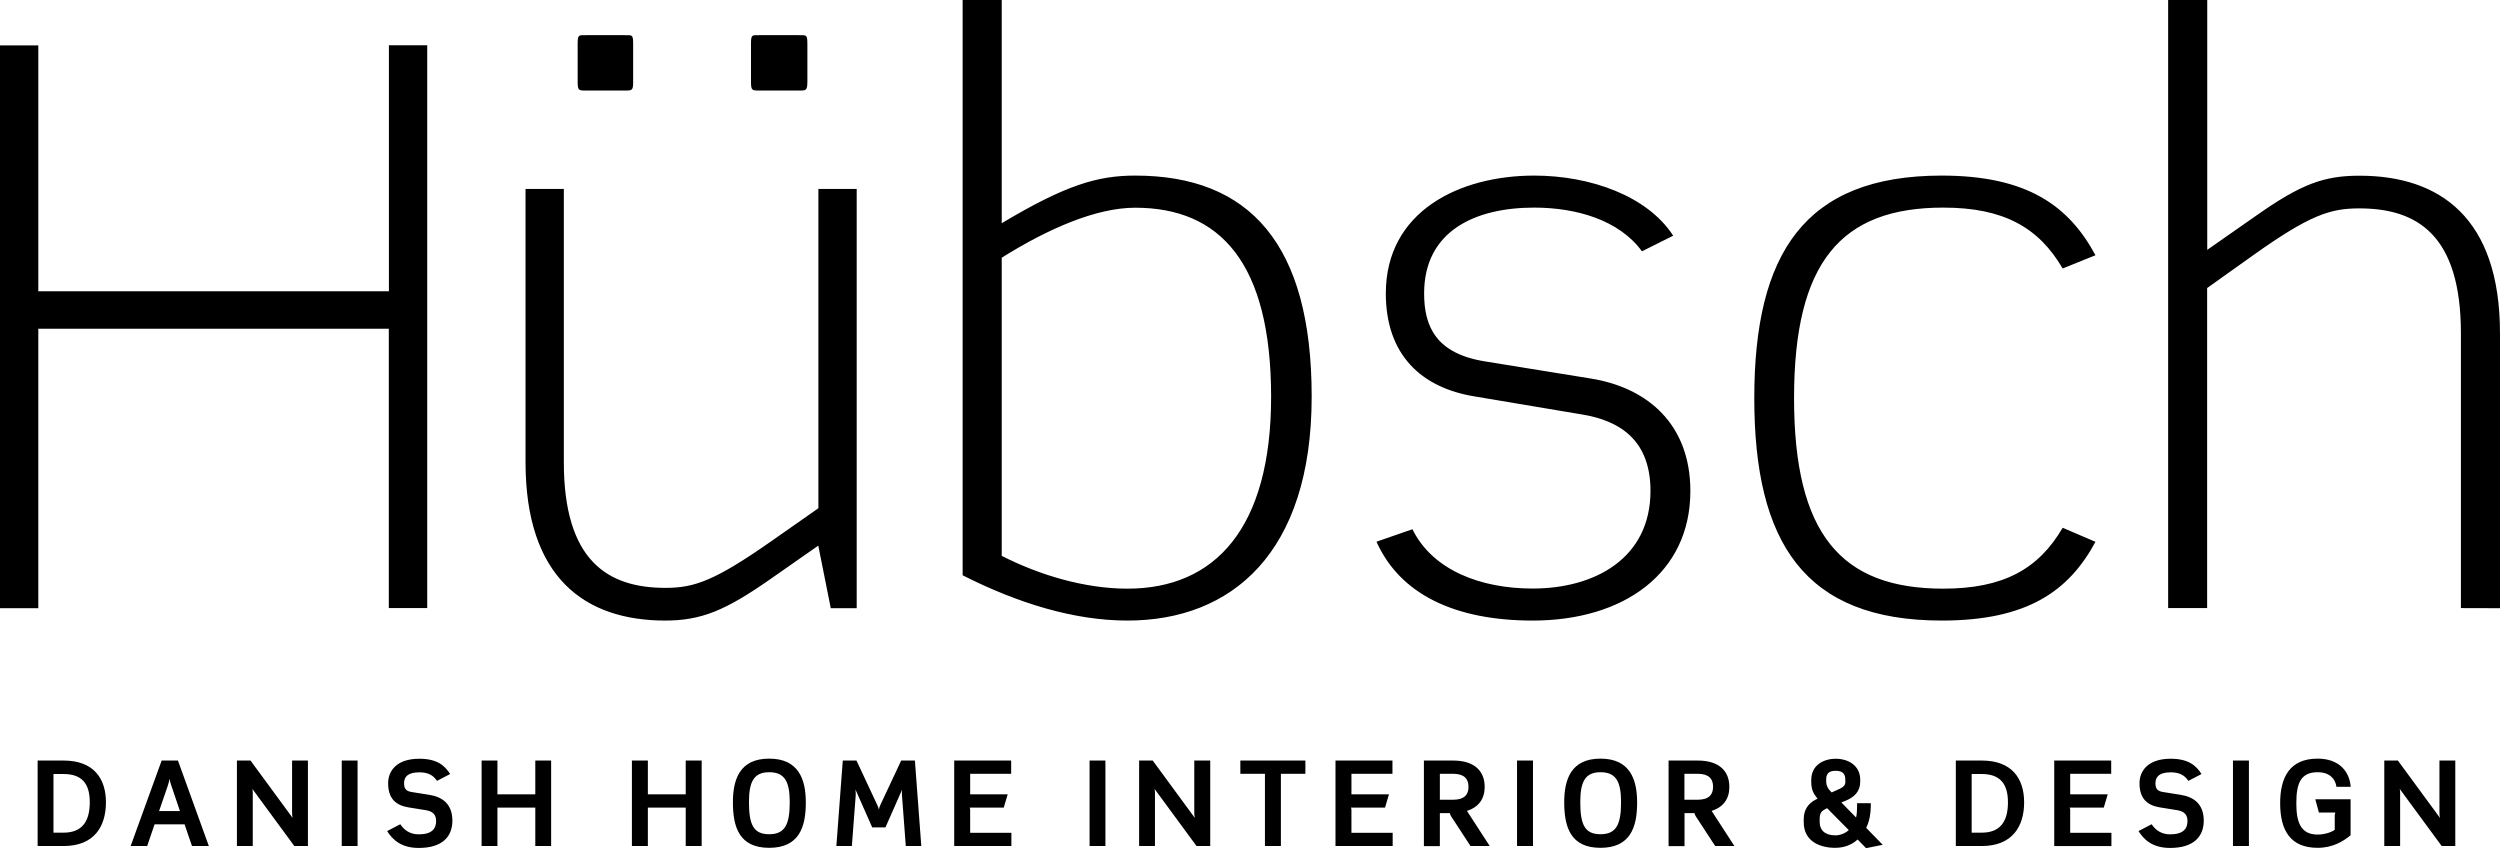
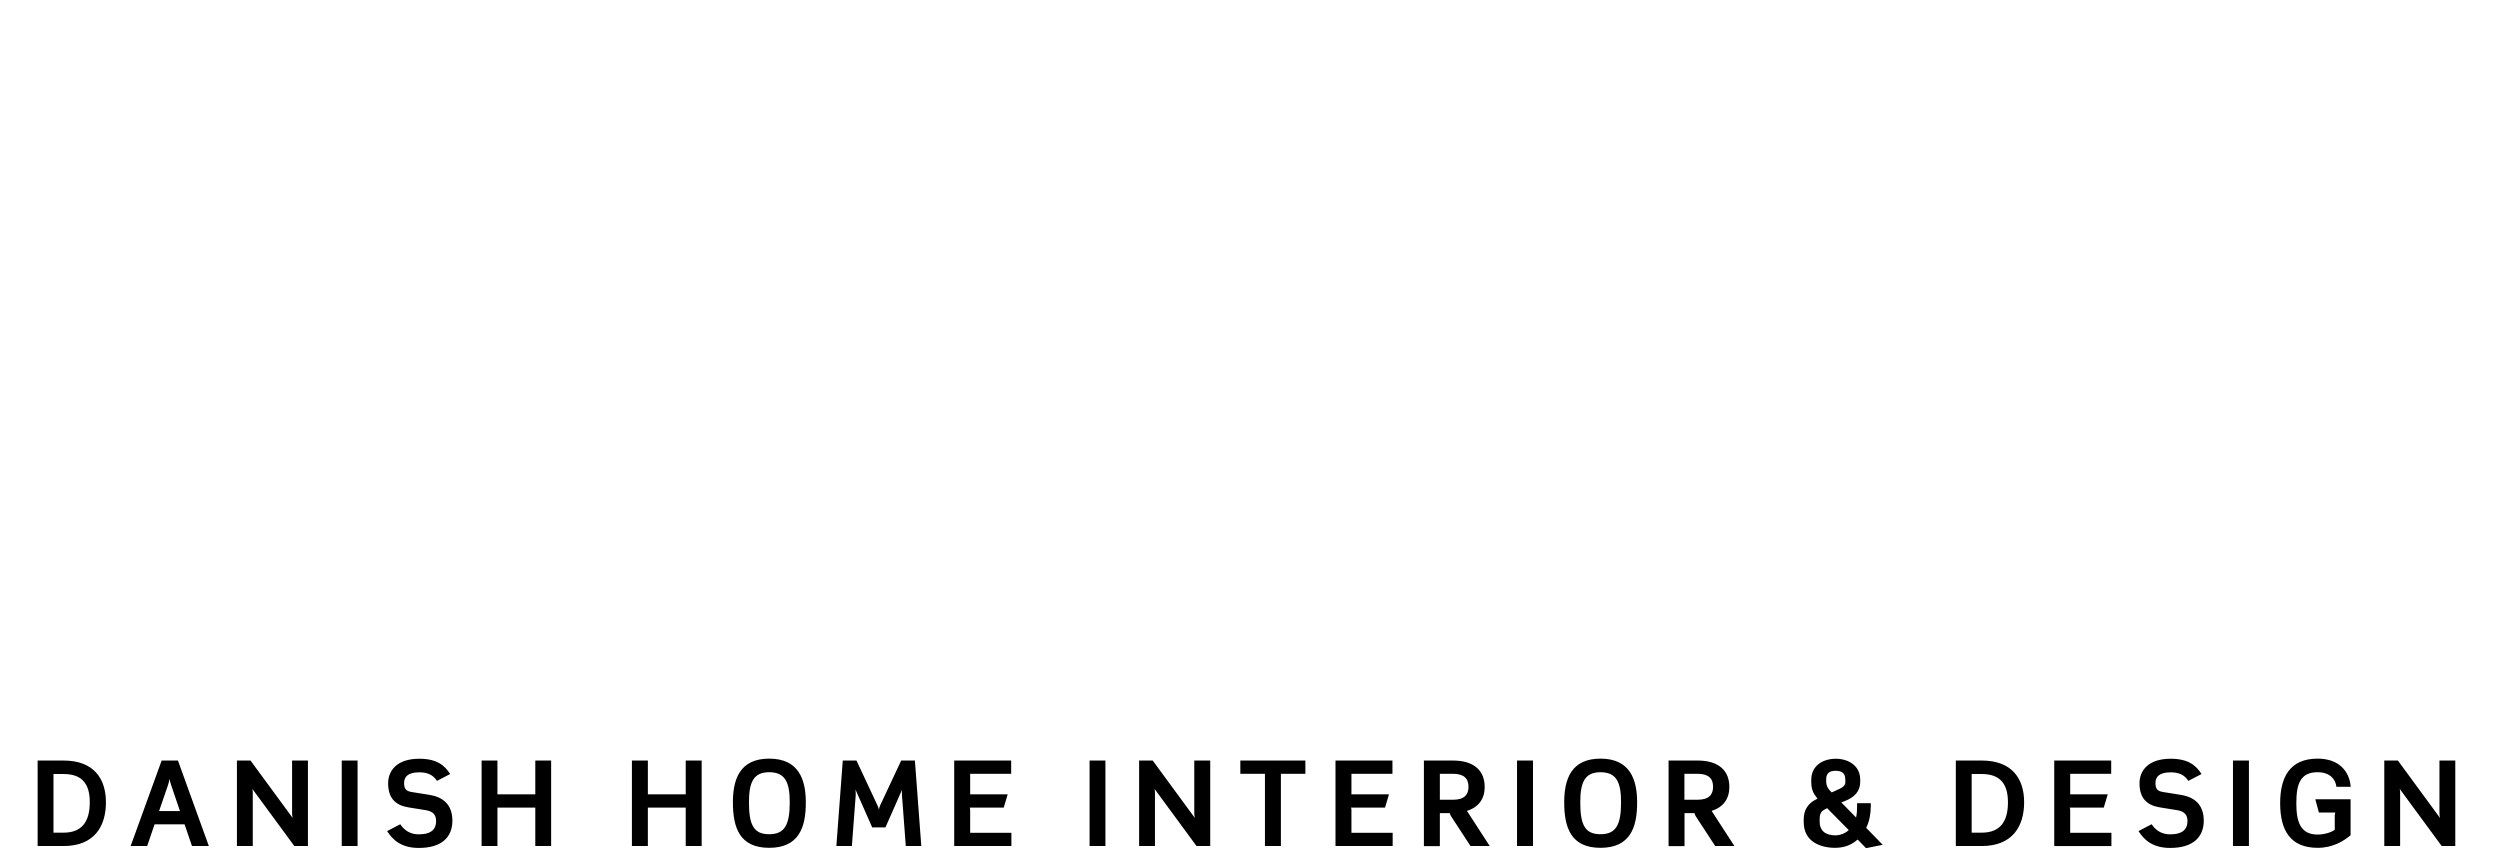
<svg xmlns="http://www.w3.org/2000/svg" viewBox="0 0 2225.4 755">
-   <path d="M346.1 541.3V292.6h-312v248.8H0v-501h34.1v218.9h312.1v-219h34.1v501h-34.2zM739.5 541.3l-11.1-55.6-43.8 30.6c-38.9 27.1-60.5 36.1-92.4 36.1-71.6 0-124.4-38.2-124.4-141.1V168.2h34.1v243.2c0 87.6 38.9 111.9 90.4 111.9 25.7 0 43.8-6.2 94.5-41.7l41.7-29.2V168.2h34.1v373.2h-23.1zM556 80.6h-34.1c-7 0-7.7 0-7.7-8.3V39.6c0-9 .7-8.3 7.7-8.3H556c7 0 7.6-.7 7.6 8.3v32.7c0 8.3-.6 8.3-7.6 8.3zm155 0h-34.8c-7 0-7.7 0-7.7-8.3V39.6c0-9 .7-8.3 7.7-8.3H711c7 0 7.7-.7 7.7 8.3v32.7c-.1 8.3-.8 8.3-7.7 8.3zM1003.6 552.4c-47.3 0-97.3-15.3-146.7-40.3V0h34.8v198.7c57-34.1 85.5-42.4 118.8-42.4 101.5 0 157.1 60.5 157.1 196.7 0 139.7-71.6 199.4-164 199.4zm6.9-367.5c-34.8 0-77.8 18.8-118.8 44.5v265.4c34.1 17.4 74.4 29.2 111.9 29.2 77.8 0 127.9-53.5 127.9-170.9-.1-118.9-45.2-168.2-121-168.2zM1364.3 552.4c-69.5 0-118.2-23.6-139-70.2l32-11.1c18.1 36.8 61.2 52.8 107 52.8 55.6 0 104.9-27.1 104.9-86.9 0-44.5-26.4-62.5-61.2-68.1l-95.2-16c-47.3-7.6-79.2-36.8-79.2-91.7 0-73 65.3-104.9 132.1-104.9 50 0 100.8 18.1 123.7 53.5l-27.8 13.9c-20.2-27.8-58.4-38.9-95.9-38.9-52.8 0-98 20.9-98 76.4 0 29.2 10.4 53.5 54.2 60.5l94.5 15.3c50.7 8.3 88.3 41 88.3 100.1 0 73-59.1 115.3-140.4 115.3zM1728.4 552.4c-122.3 0-166.8-69.5-166.8-198s44.5-198.1 166.8-198.1c76.4 0 113.3 27.1 136.9 70.9l-29.2 11.8c-21.5-36.8-52.8-54.2-106.3-54.2-91.1 0-132.8 48.6-132.8 169.6S1638.8 524 1729.8 524c53.5 0 84.8-17.4 106.3-54.2l29.2 12.5c-23.6 43.7-60.4 70.1-136.9 70.1zM2190.6 541.3V296.7c0-87.6-38.9-111.2-90.4-111.2-25.7 0-43.8 5.6-94.5 41.7l-41 29.2v284.9H1930V0h34.8v222.4l43.8-30.6c39.6-27.8 59.8-35.4 91.7-35.4 71.6 0 125.1 37.5 125.1 140.4v244.6l-34.8-.1z" />
  <g>
    <path d="M56.6 753.1H33.5V677h23.1c26.8 0 37.7 16 37.7 37.2s-10.2 38.9-37.7 38.9zm0-64.1h-9v52.2h9c15.8 0 23.3-9.2 23.3-27 .1-16.9-7.3-25.2-23.3-25.2zM170.9 753.1l-6.6-19.3h-26.7l-6.6 19.3h-14.7l27.6-76.1h14.5l27.5 76.1h-15zm-18.4-53.8c-.7-2-1.4-4.7-1.6-6-.2 1.5-.8 4.1-1.5 6l-7.8 22.7h18.6l-7.7-22.7zM262 753.1l-37.4-50.9c.3 1.1.4 2.2.4 3.1v47.8h-14.1V677H223l37.5 51.1c-.4-1.5-.5-3.1-.5-4.7V677h14.1v76.1H262zM304.2 753.1V677h14.1v76.1h-14.1zM372.8 754.8c-15.7 0-23.3-7.3-28.2-15l11.7-6.1c3.3 4.9 8.3 9 16.4 9 11.9 0 15.5-5.1 15.5-11.9 0-5-2.3-8.5-9.1-9.6l-15.5-2.5c-11-1.8-18.1-7.6-18.1-21.5 0-11 7.6-21.8 27.7-21.8 15.7 0 22.6 5.9 27.5 13.6l-11.7 6.1c-3.3-4.9-7.7-7.6-15.7-7.6-10.1 0-13.6 3.9-13.6 9.6 0 5.4 2 7.2 7.2 8l15.1 2.4c11.4 1.8 20.7 7.8 20.7 23.2-.1 14-8.9 24.1-29.9 24.1zM476.5 753.1v-34.2h-33.7v34.2h-14.1V677h14.1v30.1h33.7V677h14.1v76.1h-14.1zM610.4 753.1v-34.2h-33.7v34.2h-14.2V677h14.2v30.1h33.7V677h14.2v76.1h-14.2zM684.7 754.7c-26.4 0-32.3-18.1-32.3-40.5 0-20.3 6-38.9 32.3-38.9s32.6 18.6 32.6 38.9c.1 22.5-6.3 40.5-32.6 40.5zm0-67.3c-13.9 0-18 8.8-18 26.7 0 20.1 4.1 28.5 18 28.5s18.3-8.5 18.3-28.5c0-17.9-4.2-26.7-18.3-26.7zM806.3 753.1l-3.4-45.2c-.1-1.6-.2-3.6.2-5.2l-14.9 33.8h-11.8l-14.9-33.7c.2 1.8.3 3.9.2 5.4l-3.4 44.9h-13.8l5.7-76.1h12.2l18.8 40.2c.6 1.4 1 2.6 1.2 3.6.2-1.3.4-2.5 1-3.7l18.8-40.1h12.2l5.7 76.1h-13.8zM849.4 753.1V677h50.7v11.8h-36.5v18.3H897l-3.5 11.8h-30.3c.3.7.4 1.6.4 2v20.4h36.7v11.8h-50.9zM969.9 753.1V677H984v76.1h-14.1zM1065.1 753.1l-37.4-50.9c.3 1.1.4 2.2.4 3.1v47.8H1014V677h12.1l37.5 51.1c-.4-1.5-.5-3.1-.5-4.7V677h14.2v76.1h-12.2zM1140.2 688.8v64.3H1126v-64.3h-21.9V677h57.9v11.8h-21.8zM1188.8 753.1V677h50.7v11.8H1203v18.3h33.4l-3.5 11.8h-30.3c.3.7.4 1.6.4 2v20.4h36.7v11.8h-50.9zM1309 753.1l-17.5-26.8c-.5-.7-.7-1.7-.9-2.5h-8.9v29.4h-14.2V677h25.9c19.3 0 28.2 9.5 28.2 23.5 0 10.3-5.1 18-15.8 21.3l20.3 31.3H1309zm-15.6-64.3h-11.7v23.1h11.7c9.9 0 13.8-4.4 13.8-11.4 0-7.6-4.2-11.7-13.8-11.7zM1350.4 753.1V677h14.2v76.1h-14.2zM1424.7 754.7c-26.4 0-32.3-18.1-32.3-40.5 0-20.3 6-38.9 32.3-38.9s32.6 18.6 32.6 38.9c.1 22.5-6.3 40.5-32.6 40.5zm0-67.3c-13.9 0-18 8.8-18 26.7 0 20.1 4.1 28.5 18 28.5s18.3-8.5 18.3-28.5c0-17.9-4.2-26.7-18.3-26.7zM1526.8 753.1l-17.5-26.8c-.5-.7-.7-1.7-.9-2.5h-8.9v29.4h-14.2V677h25.9c19.3 0 28.2 9.5 28.2 23.5 0 10.3-5.1 18-15.8 21.3l20.3 31.3h-17.1zm-15.7-64.3h-11.7v23.1h11.7c9.9 0 13.8-4.4 13.8-11.4.1-7.6-4.2-11.7-13.8-11.7zM1661.1 755l-7.5-7.7c-5 4.5-11.6 7.4-20 7.4-13 0-28-5.4-28-22.8v-2.8c0-8 3.9-14 10.8-17.4l1.5-.7-.8-1.1c-2.8-3.6-4.8-7-4.8-14v-1.7c0-13.1 11-18.8 21.8-18.8 10.9 0 21.8 5.8 21.8 18.8v1.7c0 8.7-5.4 13.8-13.1 16.9l-3.7 1.5 13.1 13.4c.7-2.8.9-6.4.9-9.7v-3h12.2v2.8c0 6.2-1.2 13.4-4.1 19.1l14.7 15.1-14.8 3zm-34.7-35.6l-2.2 1.2c-3.1 1.6-4.4 3.8-4.4 8.5v2.8c0 6.7 4.4 11.7 13.9 11.7 4.2 0 8.8-1.7 12-4.7l-19.3-19.5zm16.2-25.3c0-3.6-.9-8-8.6-8-7.7 0-8.4 4.5-8.4 8v1.7c0 3.1 1.3 6 3.8 8.5l1.1 1.1 7-3.2c4.3-2 5.2-4 5.2-6.4l-.1-1.7zM1764.1 753.1H1741V677h23.1c26.8 0 37.7 16 37.7 37.2s-10.3 38.9-37.7 38.9zm0-64.1h-9v52.2h9c15.8 0 23.3-9.2 23.3-27 0-16.9-7.4-25.2-23.3-25.2zM1828.6 753.1V677h50.7v11.8h-36.5v18.3h33.4l-3.5 11.8h-30.3c.3.7.4 1.6.4 2v20.4h36.7v11.8h-50.9zM1931.8 754.8c-15.7 0-23.3-7.3-28.2-15l11.7-6.1c3.3 4.9 8.3 9 16.4 9 11.9 0 15.5-5.1 15.5-11.9 0-5-2.3-8.5-9.1-9.6l-15.5-2.5c-11-1.8-18.1-7.6-18.1-21.5 0-11 7.6-21.8 27.7-21.8 15.7 0 22.6 5.9 27.5 13.6l-11.7 6.1c-3.3-4.9-7.7-7.6-15.7-7.6-10.1 0-13.6 3.9-13.6 9.6 0 5.4 2 7.2 7.2 8l15.1 2.4c11.4 1.8 20.7 7.8 20.7 23.2-.1 14-9 24.1-29.9 24.1zM1987.7 753.1V677h14.2v76.1h-14.2zM2063.1 754.7c-24.1 0-33.4-15.3-33.4-39.7 0-22.1 7.8-39.7 33.4-39.7 19.1 0 28.4 11.5 29.4 25.1h-12.7c-.9-7.2-6.2-13-16.7-13-15.2 0-19 10-19 27.6 0 16.5 3.6 27.9 19 27.9 5.6 0 11.8-1.8 15.2-4.2v-13.1c0-.8.3-1.5.5-2.3h-14.6l-3.2-11.8h31.4v32c-6.2 5.2-15.7 11.2-29.3 11.2zM2173.5 753.1l-37.4-50.9c.3 1.1.4 2.2.4 3.1v47.8h-14.1V677h12.1l37.5 51.1c-.4-1.5-.5-3.1-.5-4.7V677h14.1v76.1h-12.1z" />
  </g>
</svg>